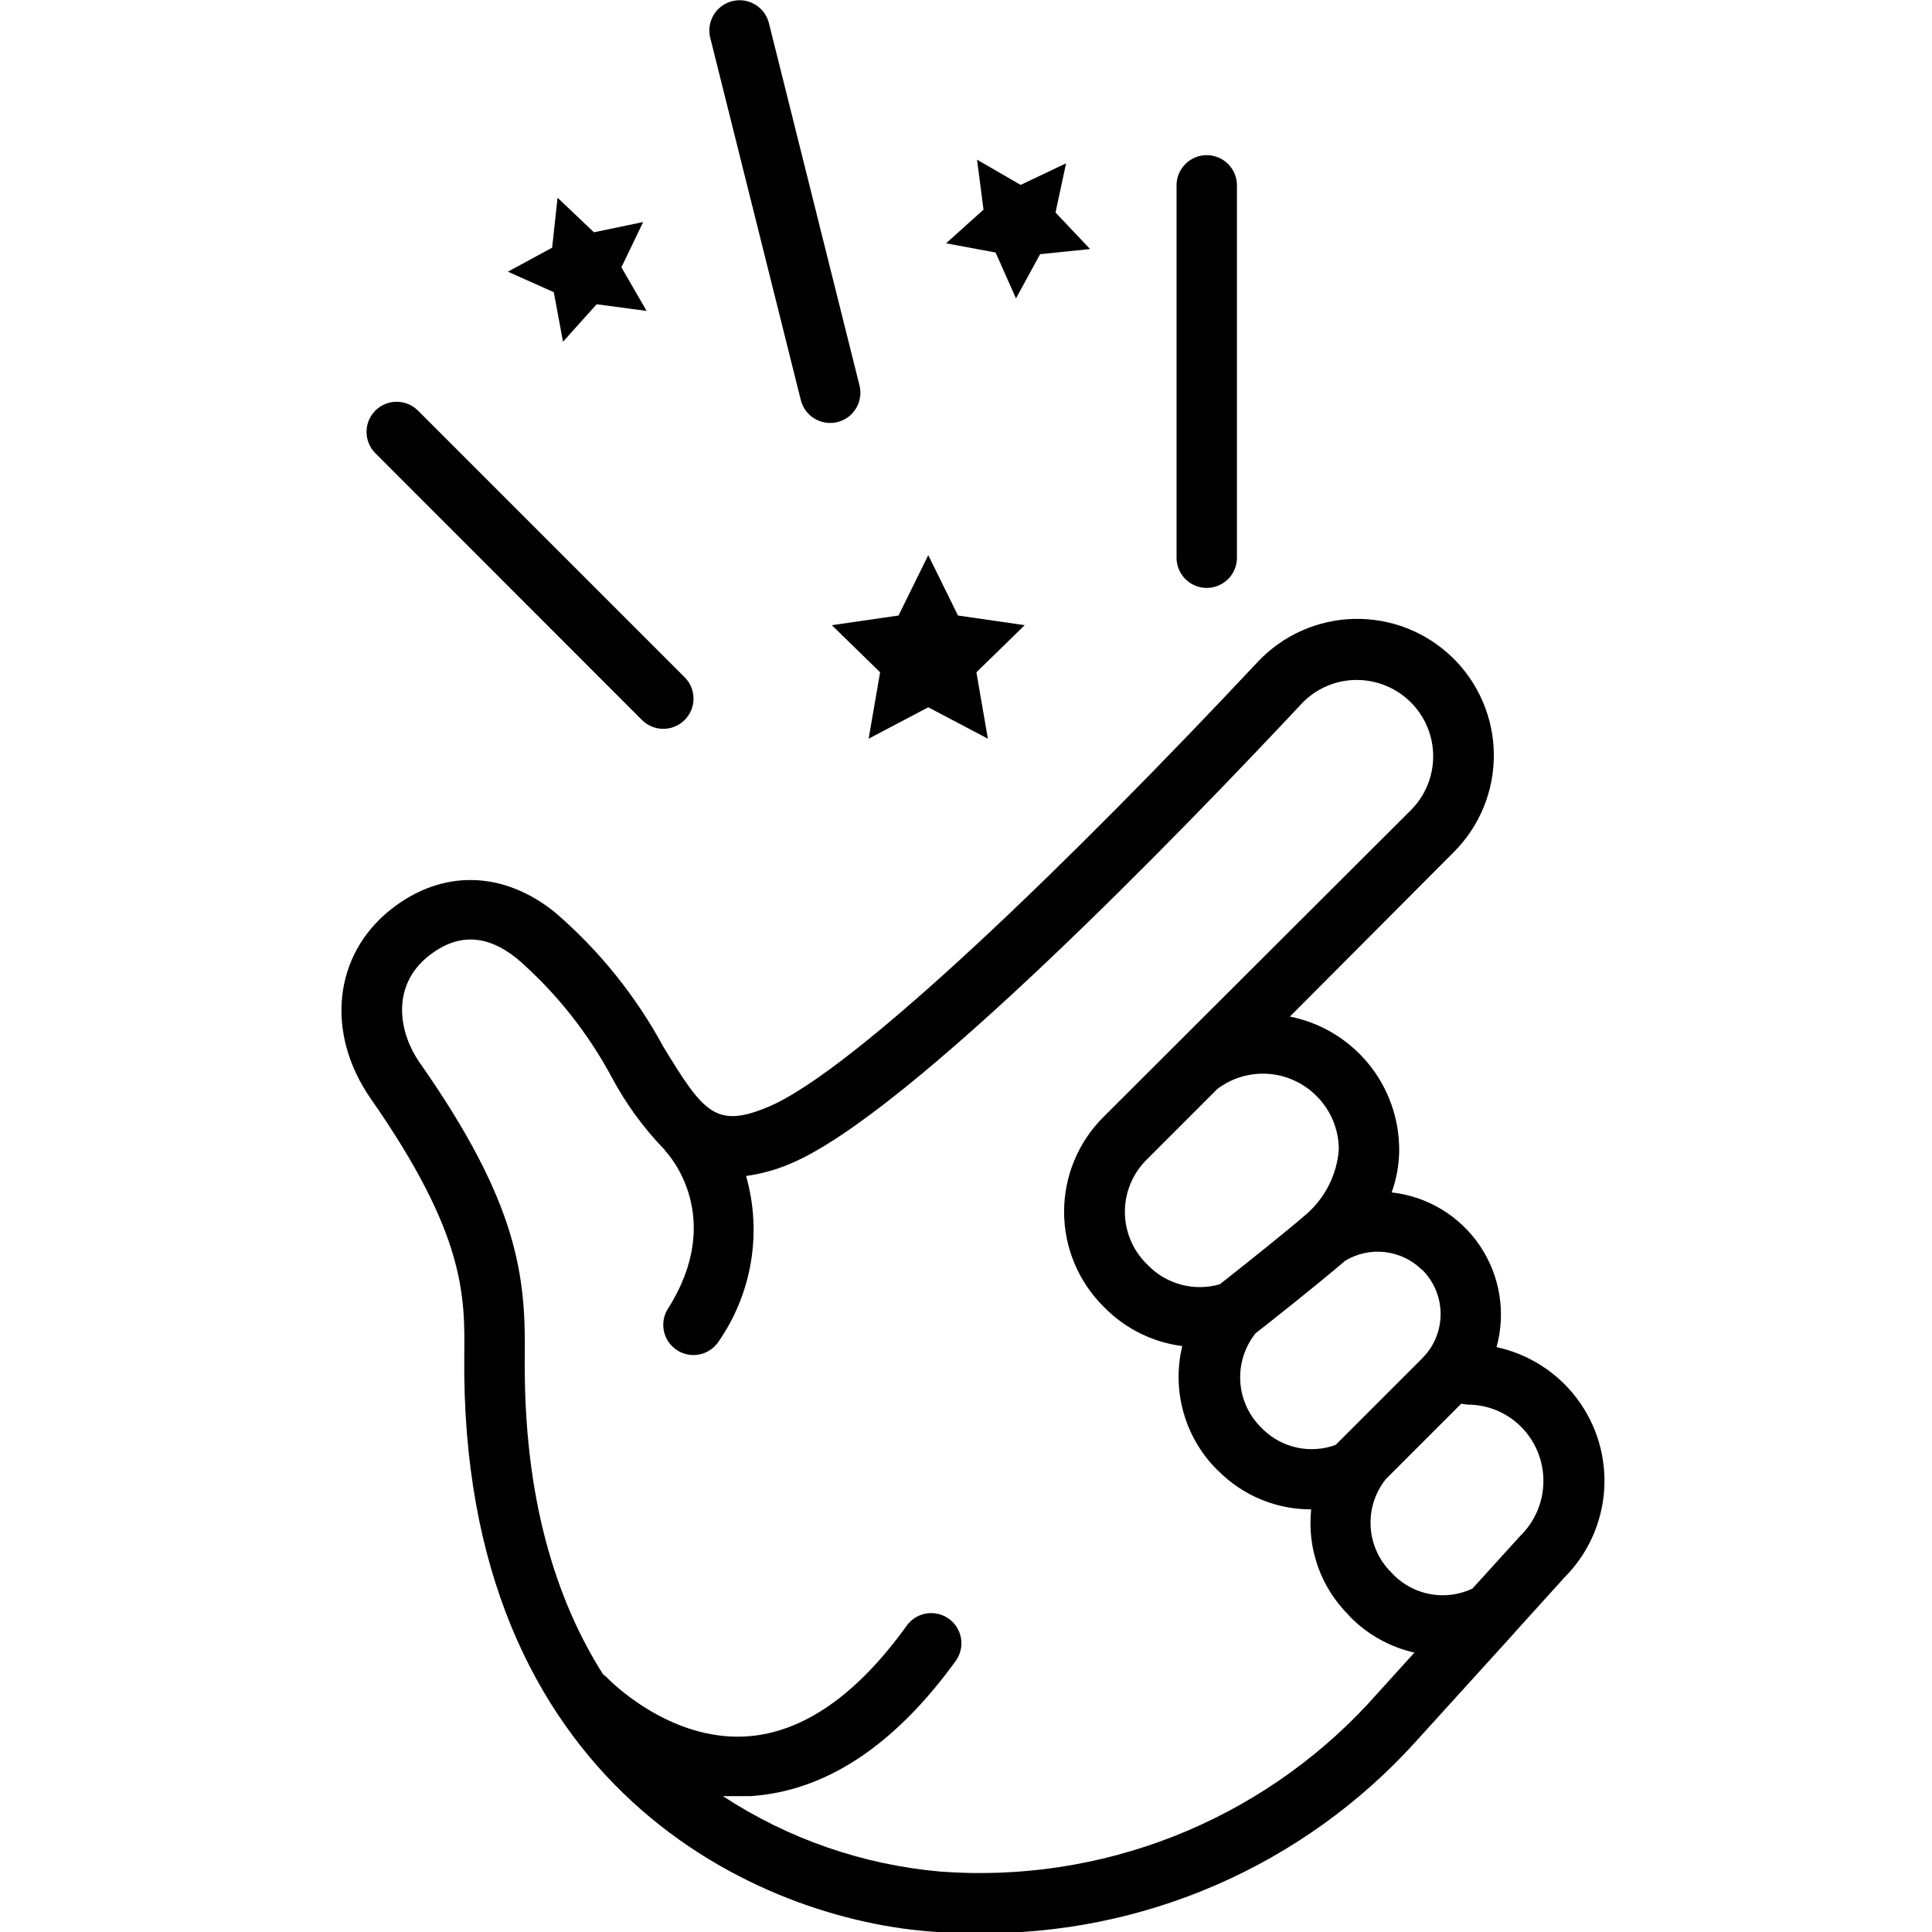
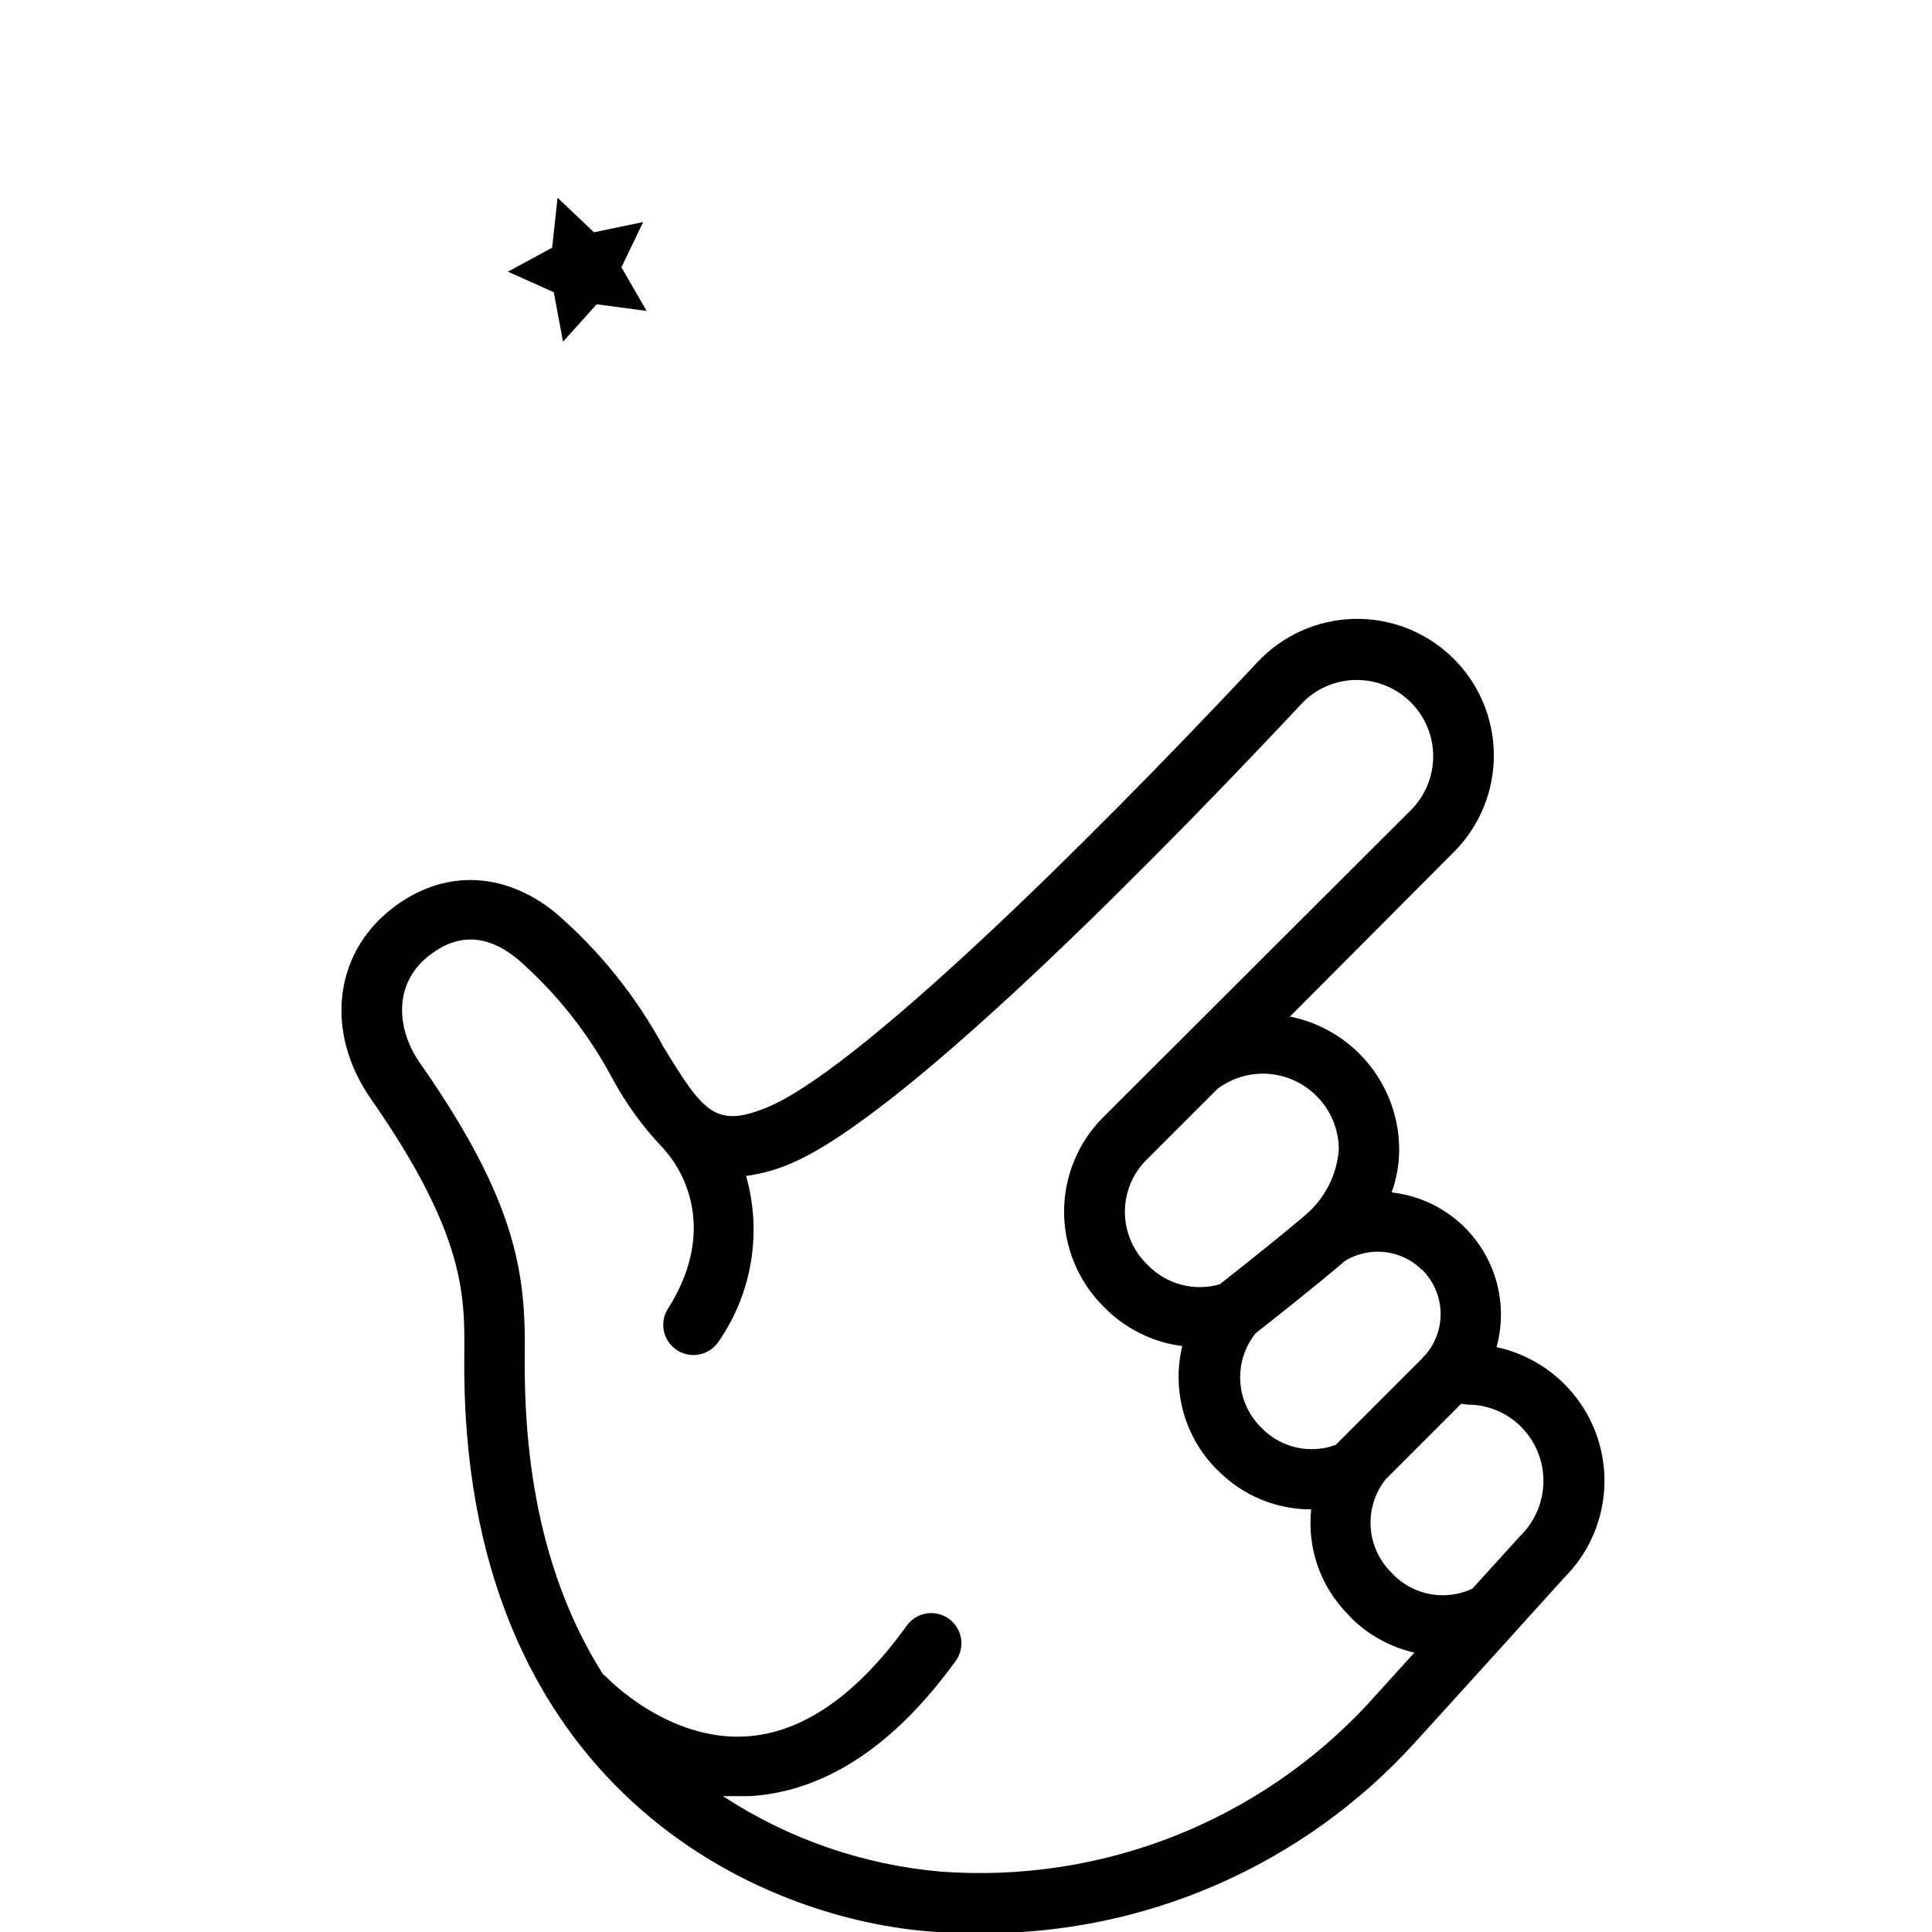
<svg xmlns="http://www.w3.org/2000/svg" width="1200pt" height="1200pt" version="1.1" viewBox="0 0 1200 1200">
-   <path d="m233.16 255c-3.519 3.516-5.5 8.289-5.5 13.266s1.98 9.75 5.5 13.266l165.56 165.66c4.738 4.738 11.648 6.59 18.121 4.856s11.531-6.793 13.266-13.266-0.117-13.383-4.856-18.121l-165.66-165.66c-3.512-3.492-8.266-5.453-13.219-5.453s-9.707 1.961-13.219 5.453z" />
-   <path d="m768.28 346.41v-231.28c0-6.699-3.574-12.887-9.375-16.238-5.801-3.348-12.949-3.348-18.75 0-5.801 3.352-9.375 9.539-9.375 16.238v231.28c0 6.699 3.574 12.887 9.375 16.238 5.801 3.348 12.949 3.348 18.75 0 5.801-3.352 9.375-9.539 9.375-16.238z" />
-   <path d="m477.56 14.25c-1.676-6.496-6.688-11.609-13.152-13.406-6.465-1.801-13.398-0.012-18.188 4.688-4.789 4.699-6.711 11.598-5.035 18.094l56.25 225c1.242 4.824 4.352 8.957 8.641 11.488s9.41 3.254 14.234 2.012 8.957-4.352 11.488-8.641 3.254-9.41 2.012-14.234z" />
  <path d="m230.34 682.5c58.875 84.375 58.406 122.44 58.031 159.38-2.812 268.5 183.28 351.47 293.81 358.12 8.438 0.469 16.594 0.75 24.75 0.75 51.113 0.605 101.77-9.633 148.64-30.043 46.863-20.41 88.867-50.527 123.24-88.363l61.406-67.688 1.031-1.219 30.469-33.656c14.449-14.465 23.199-33.656 24.641-54.051 1.438-20.395-4.527-40.625-16.805-56.977-12.273-16.352-30.035-27.727-50.023-32.035 5.926-21.535 2.121-44.586-10.414-63.074-12.535-18.488-32.543-30.555-54.742-33.02 3.047-8.418 4.633-17.297 4.688-26.25 0.051-19.551-6.688-38.516-19.07-53.648-12.379-15.133-29.629-25.496-48.805-29.32l101.72-102.09c16.121-16.07 25.109-37.941 24.945-60.703-0.164-22.758-9.465-44.5-25.816-60.336-16.352-15.832-38.379-24.434-61.133-23.867-22.754 0.562-44.328 10.246-59.871 26.875-111.47 118.97-250.03 254.34-304.69 276.56-31.875 13.125-39.562 2.906-64.219-37.5-17.125-31.656-39.871-59.93-67.125-83.438-32.438-26.344-70.594-27.094-102.19-2.062-35.719 28.219-40.875 76.781-12.469 117.66zm681.09 189.94c12.566-0.047 24.621 4.953 33.469 13.875 8.926 9.043 13.875 21.273 13.75 33.98-0.121 12.707-5.309 24.836-14.406 33.707l-29.719 32.719c-7.961 3.758-16.879 4.992-25.559 3.535-8.684-1.457-16.711-5.539-23.004-11.691l-1.688-1.781c-7.668-7.519-12.273-17.613-12.934-28.332-0.656-10.719 2.68-21.301 9.371-29.699l46.875-46.875zm-28.125-83.812c6.941 6.883 11.031 16.137 11.449 25.902 0.414 9.77-2.871 19.336-9.199 26.785-0.785 0.719-1.504 1.504-2.156 2.344l-53.812 53.812c-7.598 2.781-15.824 3.375-23.746 1.719-7.922-1.66-15.219-5.5-21.066-11.094l-2.25-2.25c-7.379-7.664-11.715-17.754-12.199-28.379-0.484-10.629 2.922-21.07 9.574-29.371 7.5-5.812 38.906-30.656 55.594-45 7.426-4.496 16.137-6.394 24.762-5.391 8.621 1 16.664 4.844 22.863 10.922zm-65.625-107.91c8.922 8.848 13.922 20.902 13.875 33.469-1.227 15.23-8.277 29.402-19.688 39.562-11.438 9.938-36.094 29.719-54.281 43.969-7.754 2.215-15.961 2.301-23.762 0.258-7.801-2.047-14.91-6.148-20.582-11.883l-1.219-1.219c-8.535-8.543-13.332-20.125-13.332-32.203s4.797-23.66 13.332-32.203l44.062-44.062c9.027-6.852 20.234-10.199 31.543-9.422 11.305 0.777 21.949 5.621 29.957 13.641zm-551.53-86.906c18-14.25 36.094-13.688 55.219 1.781 23.863 20.809 43.746 45.773 58.688 73.688 8.699 16.273 19.613 31.262 32.438 44.531 0.352 0.52 0.727 1.02 1.125 1.5 1.594 1.688 37.5 40.969 0.938 98.062-3.316 5.637-3.457 12.59-0.375 18.355 3.086 5.766 8.953 9.508 15.48 9.875 6.527 0.367 12.777-2.691 16.488-8.074 20.953-30.039 27.285-67.902 17.25-103.12 9.285-1.27 18.363-3.762 27-7.406 73.781-30.281 246.75-209.81 317.81-285.66 8.723-9.406 20.922-14.828 33.75-15 12.844-0.199 25.219 4.805 34.312 13.875 8.902 8.883 13.906 20.941 13.906 33.516s-5.004 24.633-13.906 33.516l-190.88 190.5c-15.664 15.59-24.469 36.777-24.469 58.875s8.805 43.285 24.469 58.875l1.031 1.031c12.91 12.945 29.766 21.227 47.906 23.531-6.648 27.512 1.445 56.5 21.375 76.594l0.75 0.656 0.75 0.75c15.211 15.074 35.773 23.5 57.188 23.438-2.594 24.27 5.957 48.402 23.25 65.625l1.406 1.594c10.848 10.82 24.527 18.359 39.469 21.75l-28.125 31.031-0.75 0.844c-33.566 36.137-74.836 64.262-120.74 82.293-45.91 18.027-95.289 25.5-144.48 21.863-48.309-4.188-94.82-20.293-135.38-46.875h8.906 7.969c46.875-3 89.719-31.406 127.97-84.375 3.719-5.449 4.301-12.449 1.531-18.434-2.766-5.988-8.477-10.082-15.031-10.781-6.559-0.695-13.004 2.102-16.969 7.371-31.219 43.5-64.688 66.75-99.562 69.094-48.656 3.188-86.062-35.719-86.625-36.281-0.828-0.867-1.738-1.652-2.719-2.344-29.344-46.312-49.5-109.88-48.562-197.72 0.562-49.594-3.938-94.406-64.781-181.41-14.156-19.875-18-48.562 4.969-66.938z" />
-   <path d="m558.09 382.31-41.438 6 30 29.25-7.125 41.25 37.031-19.5 37.031 19.5-7.125-41.25 30-29.25-41.438-6-18.469-37.5z" />
-   <path d="m618.38 156.84 12.656 28.5 15-27.469 31.031-3.188-21.469-22.688 6.562-30.562-28.219 13.406-27.094-15.656 4.031 31.031-23.25 20.906z" />
  <path d="m368.91 144.28-22.594-21.469-3.375 31.031-27.469 14.906 28.5 12.75 5.719 30.75 20.906-23.25 31.031 4.125-15.656-27.094 13.5-28.125z" />
</svg>